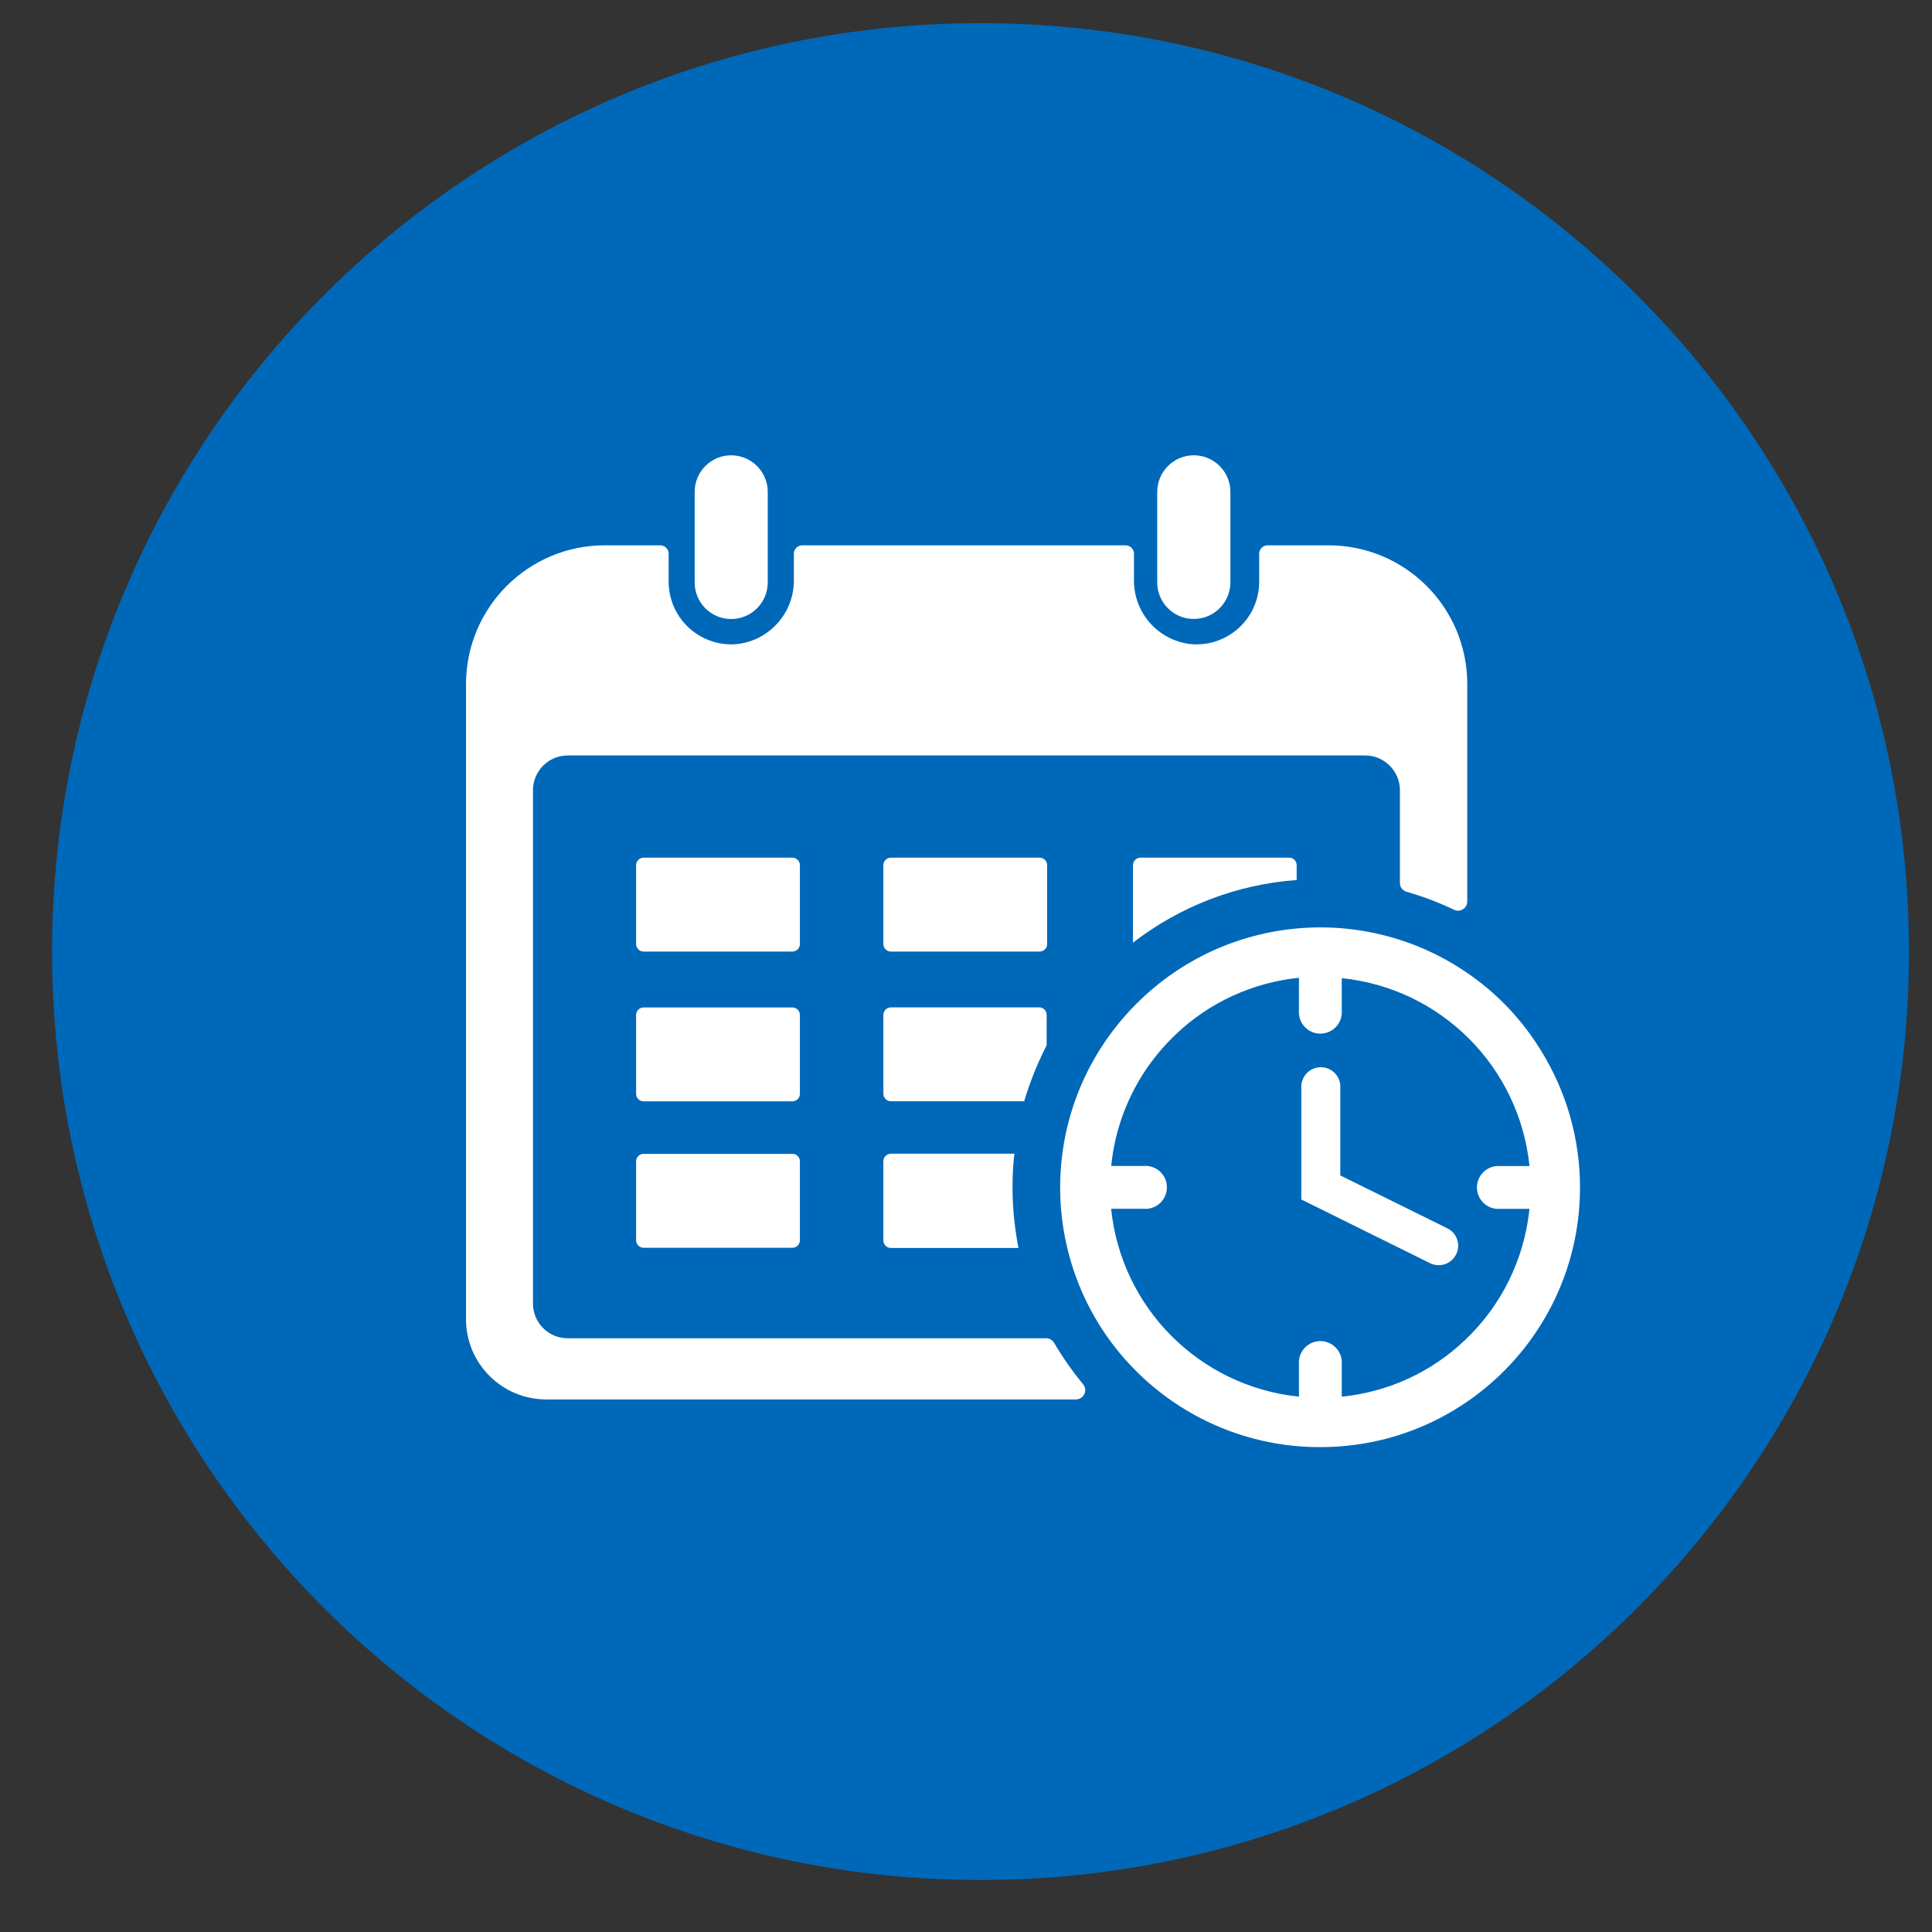
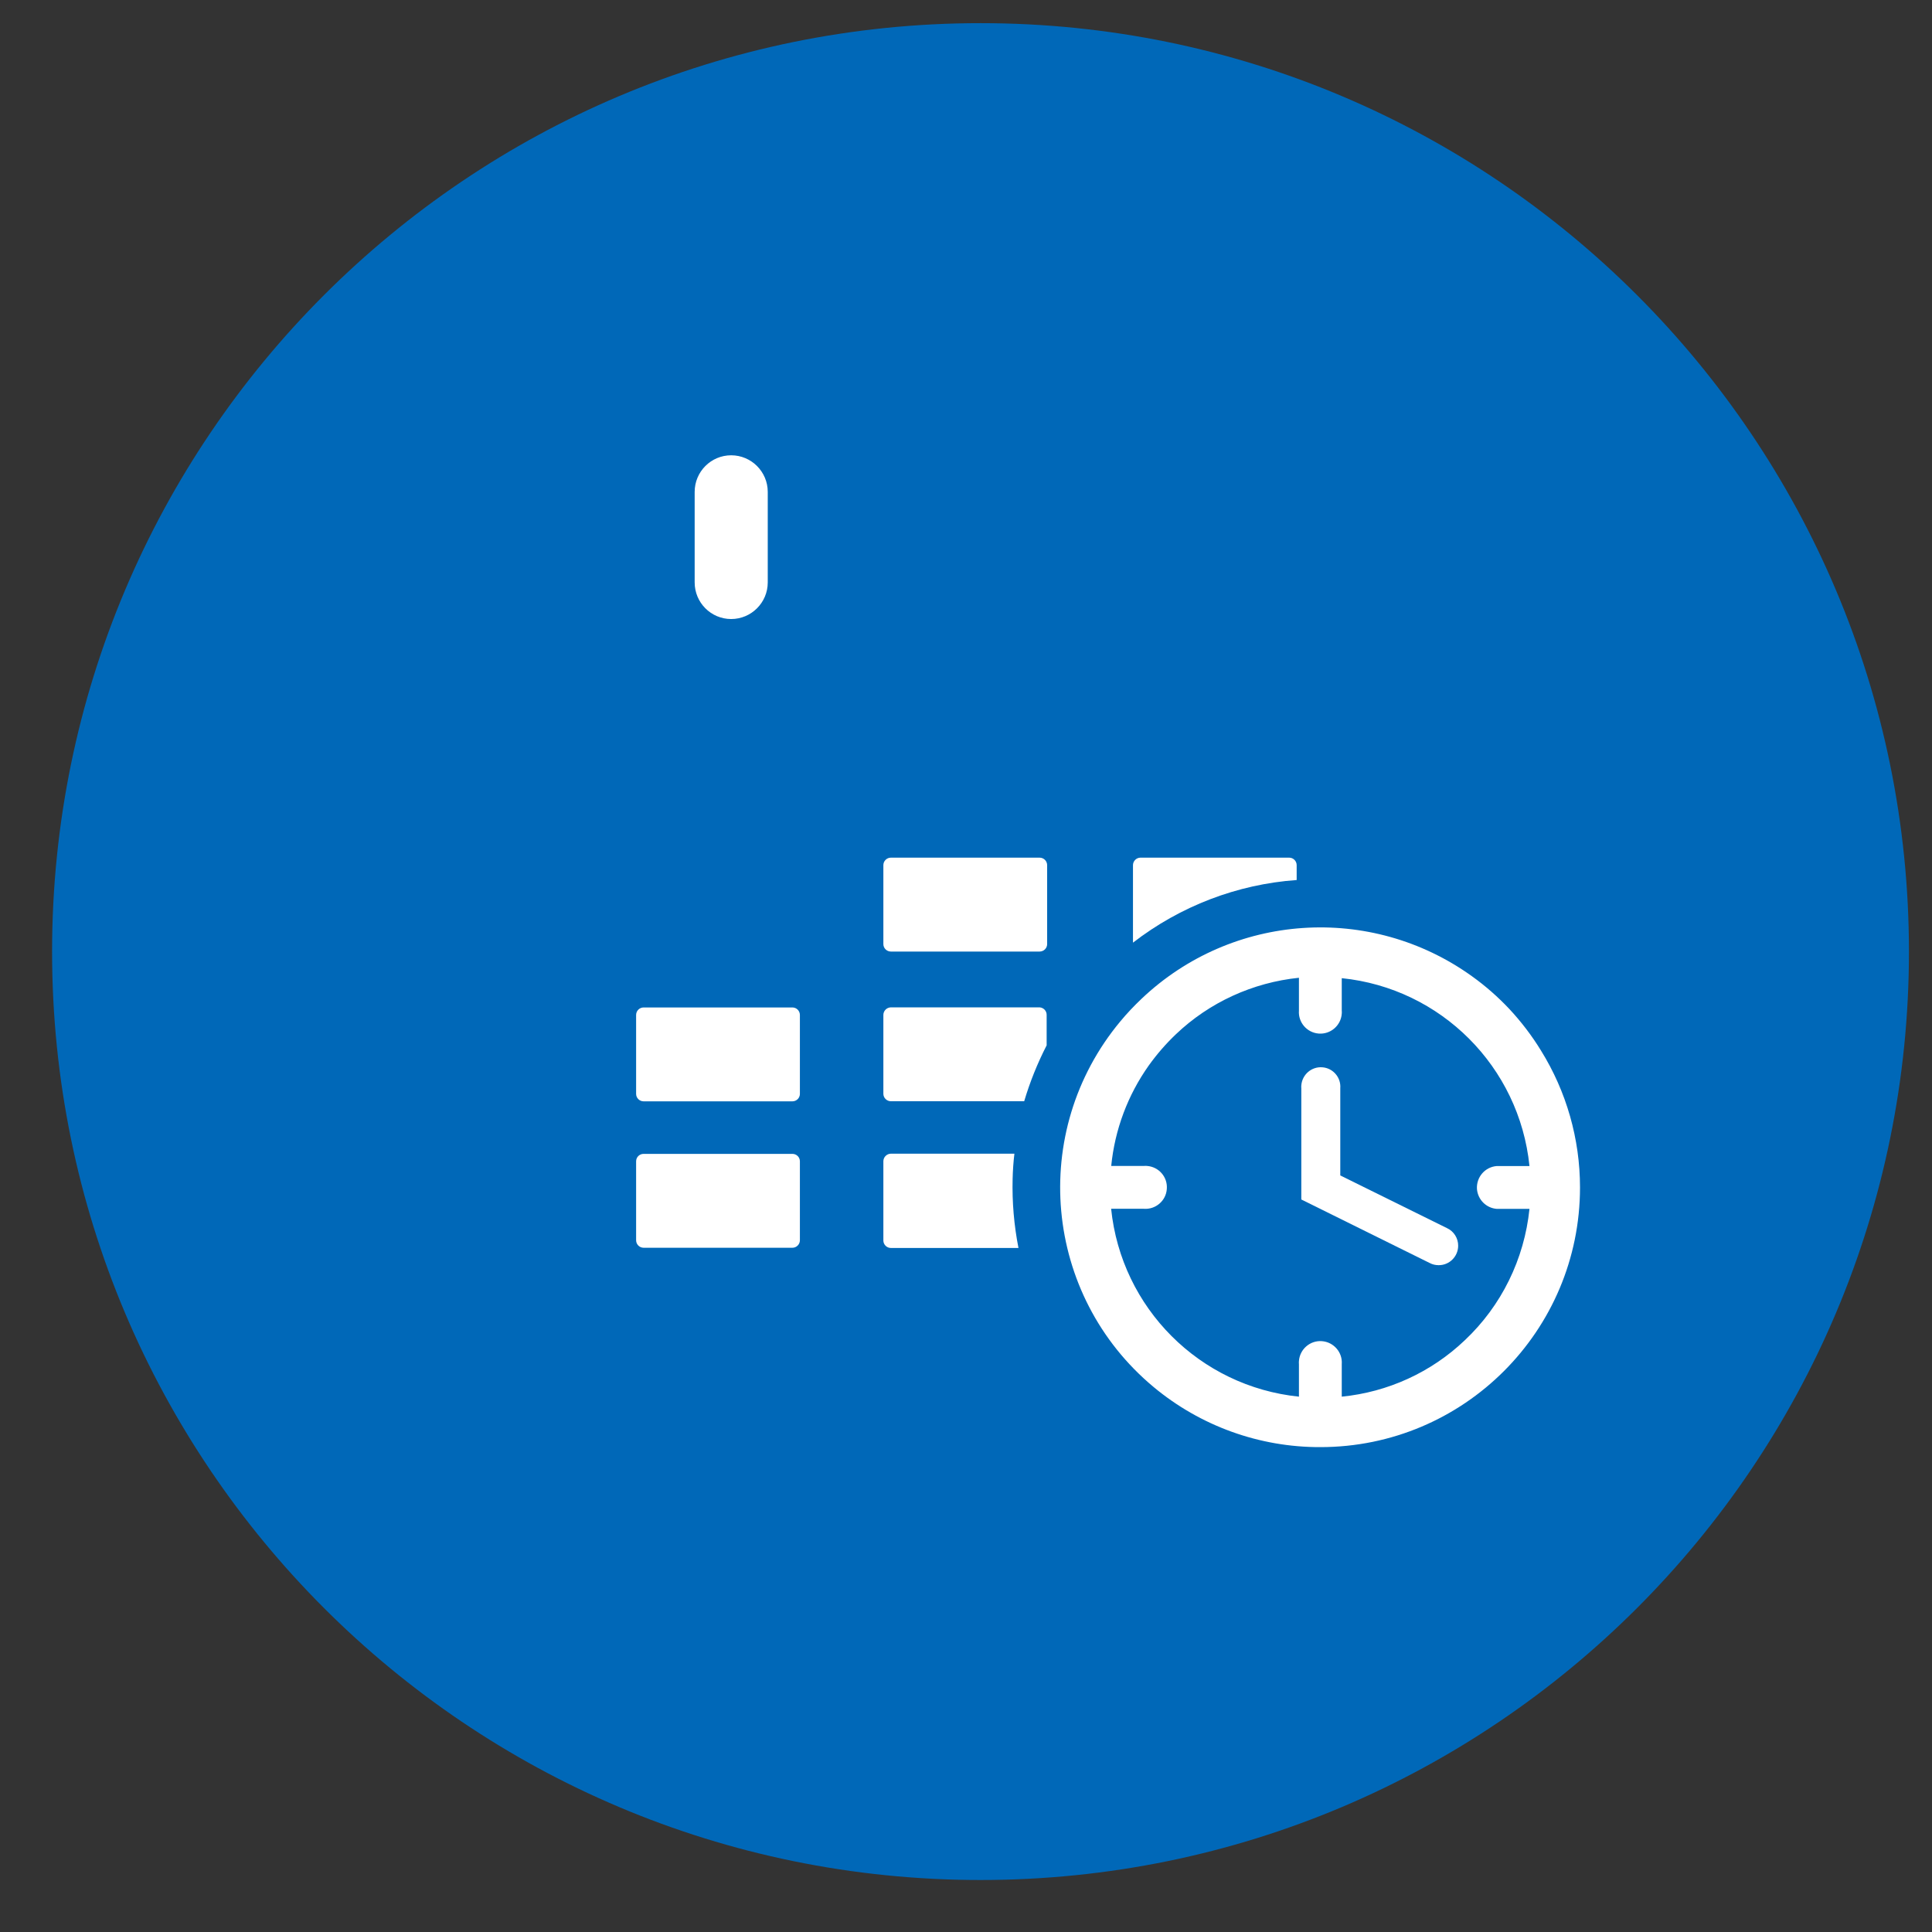
<svg xmlns="http://www.w3.org/2000/svg" width="1080" zoomAndPan="magnify" viewBox="0 0 810 810" height="1080" preserveAspectRatio="xMidYMid meet" version="1.0">
  <rect x="0" y="0" width="810" height="810" fill="#333333" stroke="none" />
  <defs>
    <clipPath id="id1">
      <path d="M 291 190.883 L 322 190.883 L 322 260 L 291 260 Z M 291 190.883 " clip-rule="nonzero" />
    </clipPath>
    <clipPath id="id2">
-       <path d="M 485 190.883 L 516 190.883 L 516 260 L 485 260 Z M 485 190.883 " clip-rule="nonzero" />
+       <path d="M 485 190.883 L 516 190.883 L 516 260 L 485 260 Z " clip-rule="nonzero" />
    </clipPath>
    <clipPath id="id3">
      <path d="M 444 388 L 662.426 388 L 662.426 606.711 L 444 606.711 Z M 444 388 " clip-rule="nonzero" />
    </clipPath>
  </defs>
  <path fill="#0068b8" d="M 411.086 9.707 C 196.109 9.707 21.836 183.977 21.836 398.957 C 21.836 613.934 196.109 788.203 411.086 788.203 C 626.062 788.203 800.336 613.934 800.336 398.957 C 800.336 183.977 626.062 9.707 411.086 9.707 " fill-opacity="1" fill-rule="nonzero" />
-   <path fill="#ffffff" d="M 556.816 228.629 L 531.441 228.629 C 529.492 228.629 527.918 230.207 527.918 232.156 L 527.918 243.895 C 527.918 258.41 516.141 270.148 501.629 270.148 C 500.801 270.148 499.973 270.109 499.141 270.027 C 485.543 268.492 475.258 256.875 475.426 243.148 L 475.426 232.156 C 475.426 230.207 473.848 228.629 471.898 228.629 C 471.898 228.629 471.859 228.629 471.859 228.629 L 336.355 228.629 C 334.406 228.629 332.832 230.207 332.832 232.156 L 332.832 243.148 C 332.953 256.875 322.715 268.449 309.113 270.027 C 294.641 271.395 281.828 260.816 280.461 246.34 C 280.379 245.555 280.336 244.723 280.336 243.895 L 280.336 232.156 C 280.336 230.207 278.762 228.629 276.812 228.629 C 276.77 228.629 276.77 228.629 276.77 228.629 L 253.551 228.629 C 221.418 228.629 195.418 254.68 195.379 286.785 L 195.379 553.078 C 195.379 571.621 210.387 586.676 228.965 586.719 L 451.168 586.719 C 453.281 586.676 455.023 584.934 455.023 582.777 C 454.984 581.906 454.652 581.035 454.07 580.328 C 449.594 574.895 445.527 569.09 441.965 563.035 C 441.258 561.832 440.016 561.082 438.605 561.082 L 238.004 561.082 C 229.957 561.082 223.449 554.57 223.449 546.484 C 223.449 546.441 223.449 546.359 223.449 546.316 L 223.449 331.332 C 223.449 323.285 229.957 316.73 238.004 316.73 L 572.406 316.73 C 580.41 316.773 586.922 323.285 586.922 331.332 L 586.922 370.199 C 586.922 371.898 588.082 373.434 589.738 373.891 C 596.582 375.84 603.215 378.367 609.645 381.438 C 611.59 382.352 613.871 381.52 614.824 379.57 C 615.031 379.074 615.156 378.492 615.156 377.953 L 615.156 286.785 C 615.156 254.68 589.117 228.629 557.023 228.629 C 556.941 228.629 556.859 228.629 556.816 228.629 " fill-opacity="1" fill-rule="nonzero" />
-   <path fill="#ffffff" d="M 269.848 359.578 L 332.207 359.578 C 333.949 359.578 335.359 360.988 335.359 362.73 L 335.359 395.832 C 335.359 397.531 333.949 398.941 332.207 398.941 L 269.848 398.941 C 268.105 398.941 266.695 397.531 266.695 395.832 L 266.695 362.73 C 266.695 360.988 268.105 359.578 269.848 359.578 " fill-opacity="1" fill-rule="nonzero" />
  <path fill="#ffffff" d="M 373.508 359.578 L 435.867 359.578 C 437.609 359.578 439.02 360.988 439.02 362.73 L 439.02 395.832 C 439.02 397.531 437.609 398.941 435.867 398.941 L 373.508 398.941 C 371.766 398.941 370.355 397.531 370.355 395.832 L 370.355 362.73 C 370.355 360.988 371.766 359.578 373.508 359.578 " fill-opacity="1" fill-rule="nonzero" />
  <path fill="#ffffff" d="M 543.633 362.73 L 543.633 368.953 C 518.672 370.738 494.828 379.902 475.008 395.211 L 475.008 362.73 C 475.008 361.031 476.379 359.621 478.078 359.578 C 478.078 359.578 478.121 359.578 478.121 359.578 L 540.523 359.578 C 542.223 359.578 543.633 360.988 543.633 362.73 " fill-opacity="1" fill-rule="nonzero" />
  <path fill="#ffffff" d="M 269.848 422.379 L 332.207 422.379 C 333.949 422.379 335.359 423.789 335.359 425.531 L 335.359 458.629 C 335.359 460.332 333.949 461.742 332.207 461.742 L 269.848 461.742 C 268.105 461.742 266.695 460.332 266.695 458.629 L 266.695 425.531 C 266.695 423.789 268.105 422.379 269.848 422.379 " fill-opacity="1" fill-rule="nonzero" />
  <path fill="#ffffff" d="M 438.812 425.531 L 438.812 438.266 C 434.957 445.773 431.805 453.613 429.398 461.699 L 373.508 461.699 C 371.805 461.699 370.395 460.332 370.355 458.629 L 370.355 425.531 C 370.355 423.789 371.766 422.379 373.508 422.336 L 435.867 422.336 C 437.566 422.461 438.852 423.871 438.812 425.531 " fill-opacity="1" fill-rule="nonzero" />
  <path fill="#ffffff" d="M 269.848 483.766 L 332.207 483.766 C 333.949 483.766 335.359 485.137 335.359 486.879 L 335.359 519.977 C 335.359 521.719 333.949 523.129 332.207 523.129 L 269.848 523.129 C 268.105 523.129 266.695 521.719 266.695 519.977 L 266.695 486.879 C 266.695 485.137 268.105 483.766 269.848 483.766 " fill-opacity="1" fill-rule="nonzero" />
  <path fill="#ffffff" d="M 426.996 523.215 L 373.508 523.215 C 371.805 523.215 370.395 521.844 370.355 520.145 L 370.355 486.879 C 370.355 485.137 371.766 483.727 373.508 483.684 L 425.293 483.684 C 424.879 487.168 424.633 490.734 424.547 494.262 C 424.301 503.969 425.129 513.672 426.996 523.215 " fill-opacity="1" fill-rule="nonzero" />
  <g clip-path="url(#id1)">
    <path fill="#ffffff" d="M 306.543 190.883 C 298.082 190.883 291.242 197.77 291.242 206.23 L 291.242 244.184 C 291.242 252.645 298.082 259.531 306.543 259.531 C 315 259.531 321.883 252.645 321.883 244.184 L 321.883 206.23 C 321.883 197.77 315 190.883 306.543 190.883 " fill-opacity="1" fill-rule="nonzero" />
  </g>
  <g clip-path="url(#id2)">
-     <path fill="#ffffff" d="M 500.512 190.883 C 492.051 190.883 485.168 197.77 485.168 206.23 L 485.168 244.184 C 485.168 252.645 492.051 259.531 500.512 259.488 C 508.969 259.488 515.809 252.645 515.852 244.184 L 515.852 206.23 C 515.852 197.77 508.969 190.883 500.512 190.883 " fill-opacity="1" fill-rule="nonzero" />
-   </g>
+     </g>
  <g clip-path="url(#id3)">
    <path fill="#ffffff" d="M 614.121 561.914 C 600.023 575.352 581.863 583.648 562.539 585.555 L 562.539 571.91 C 562.914 566.973 559.18 562.66 554.207 562.285 C 549.27 561.914 544.961 565.648 544.586 570.582 C 544.543 571.039 544.543 571.496 544.586 571.91 L 544.586 585.555 C 502.957 581.285 470.117 548.391 465.848 506.789 L 479.57 506.789 C 484.504 507.16 488.859 503.43 489.191 498.492 C 489.605 493.516 485.875 489.199 480.898 488.828 C 480.441 488.785 480.027 488.785 479.57 488.828 L 465.887 488.828 C 467.379 473.645 472.812 459.129 481.645 446.684 C 485.004 441.996 488.816 437.602 493.004 433.617 C 507.062 420.223 525.223 411.926 544.586 409.934 L 544.586 423.707 C 544.211 428.641 547.945 432.957 552.879 433.328 C 557.855 433.703 562.168 429.969 562.539 425.031 C 562.582 424.578 562.582 424.121 562.539 423.707 L 562.539 410.102 C 604.129 414.332 637.008 447.266 641.238 488.867 L 627.555 488.867 C 622.578 489.242 618.891 493.555 619.223 498.535 C 619.594 502.973 623.117 506.496 627.555 506.828 L 641.238 506.828 C 639.082 527.859 629.504 547.438 614.121 561.914 Z M 646.047 440.422 C 642.234 434.199 637.797 428.391 632.82 423.043 C 628.051 417.98 622.828 413.379 617.148 409.312 C 574.688 378.785 516.555 382.723 478.617 418.727 C 475.465 421.715 472.438 424.91 469.66 428.27 C 431.223 474.477 437.484 543.082 483.676 581.531 C 503.328 597.875 528.043 606.793 553.582 606.711 C 613.707 606.711 662.426 557.973 662.426 497.828 C 662.426 477.547 656.746 457.637 646.047 440.422 " fill-opacity="1" fill-rule="nonzero" />
  </g>
  <path fill="#ffffff" d="M 606.699 514.918 L 561.918 492.809 L 561.918 456.266 C 562.289 451.746 558.891 447.805 554.414 447.473 C 549.895 447.098 545.953 450.5 545.582 455.023 C 545.539 455.438 545.539 455.852 545.582 456.266 L 545.582 502.891 L 599.484 529.559 C 600.602 530.141 601.848 530.43 603.133 530.43 C 607.652 530.473 611.301 526.82 611.344 522.344 C 611.383 519.148 609.559 516.246 606.699 514.918 " fill-opacity="1" fill-rule="nonzero" />
</svg>